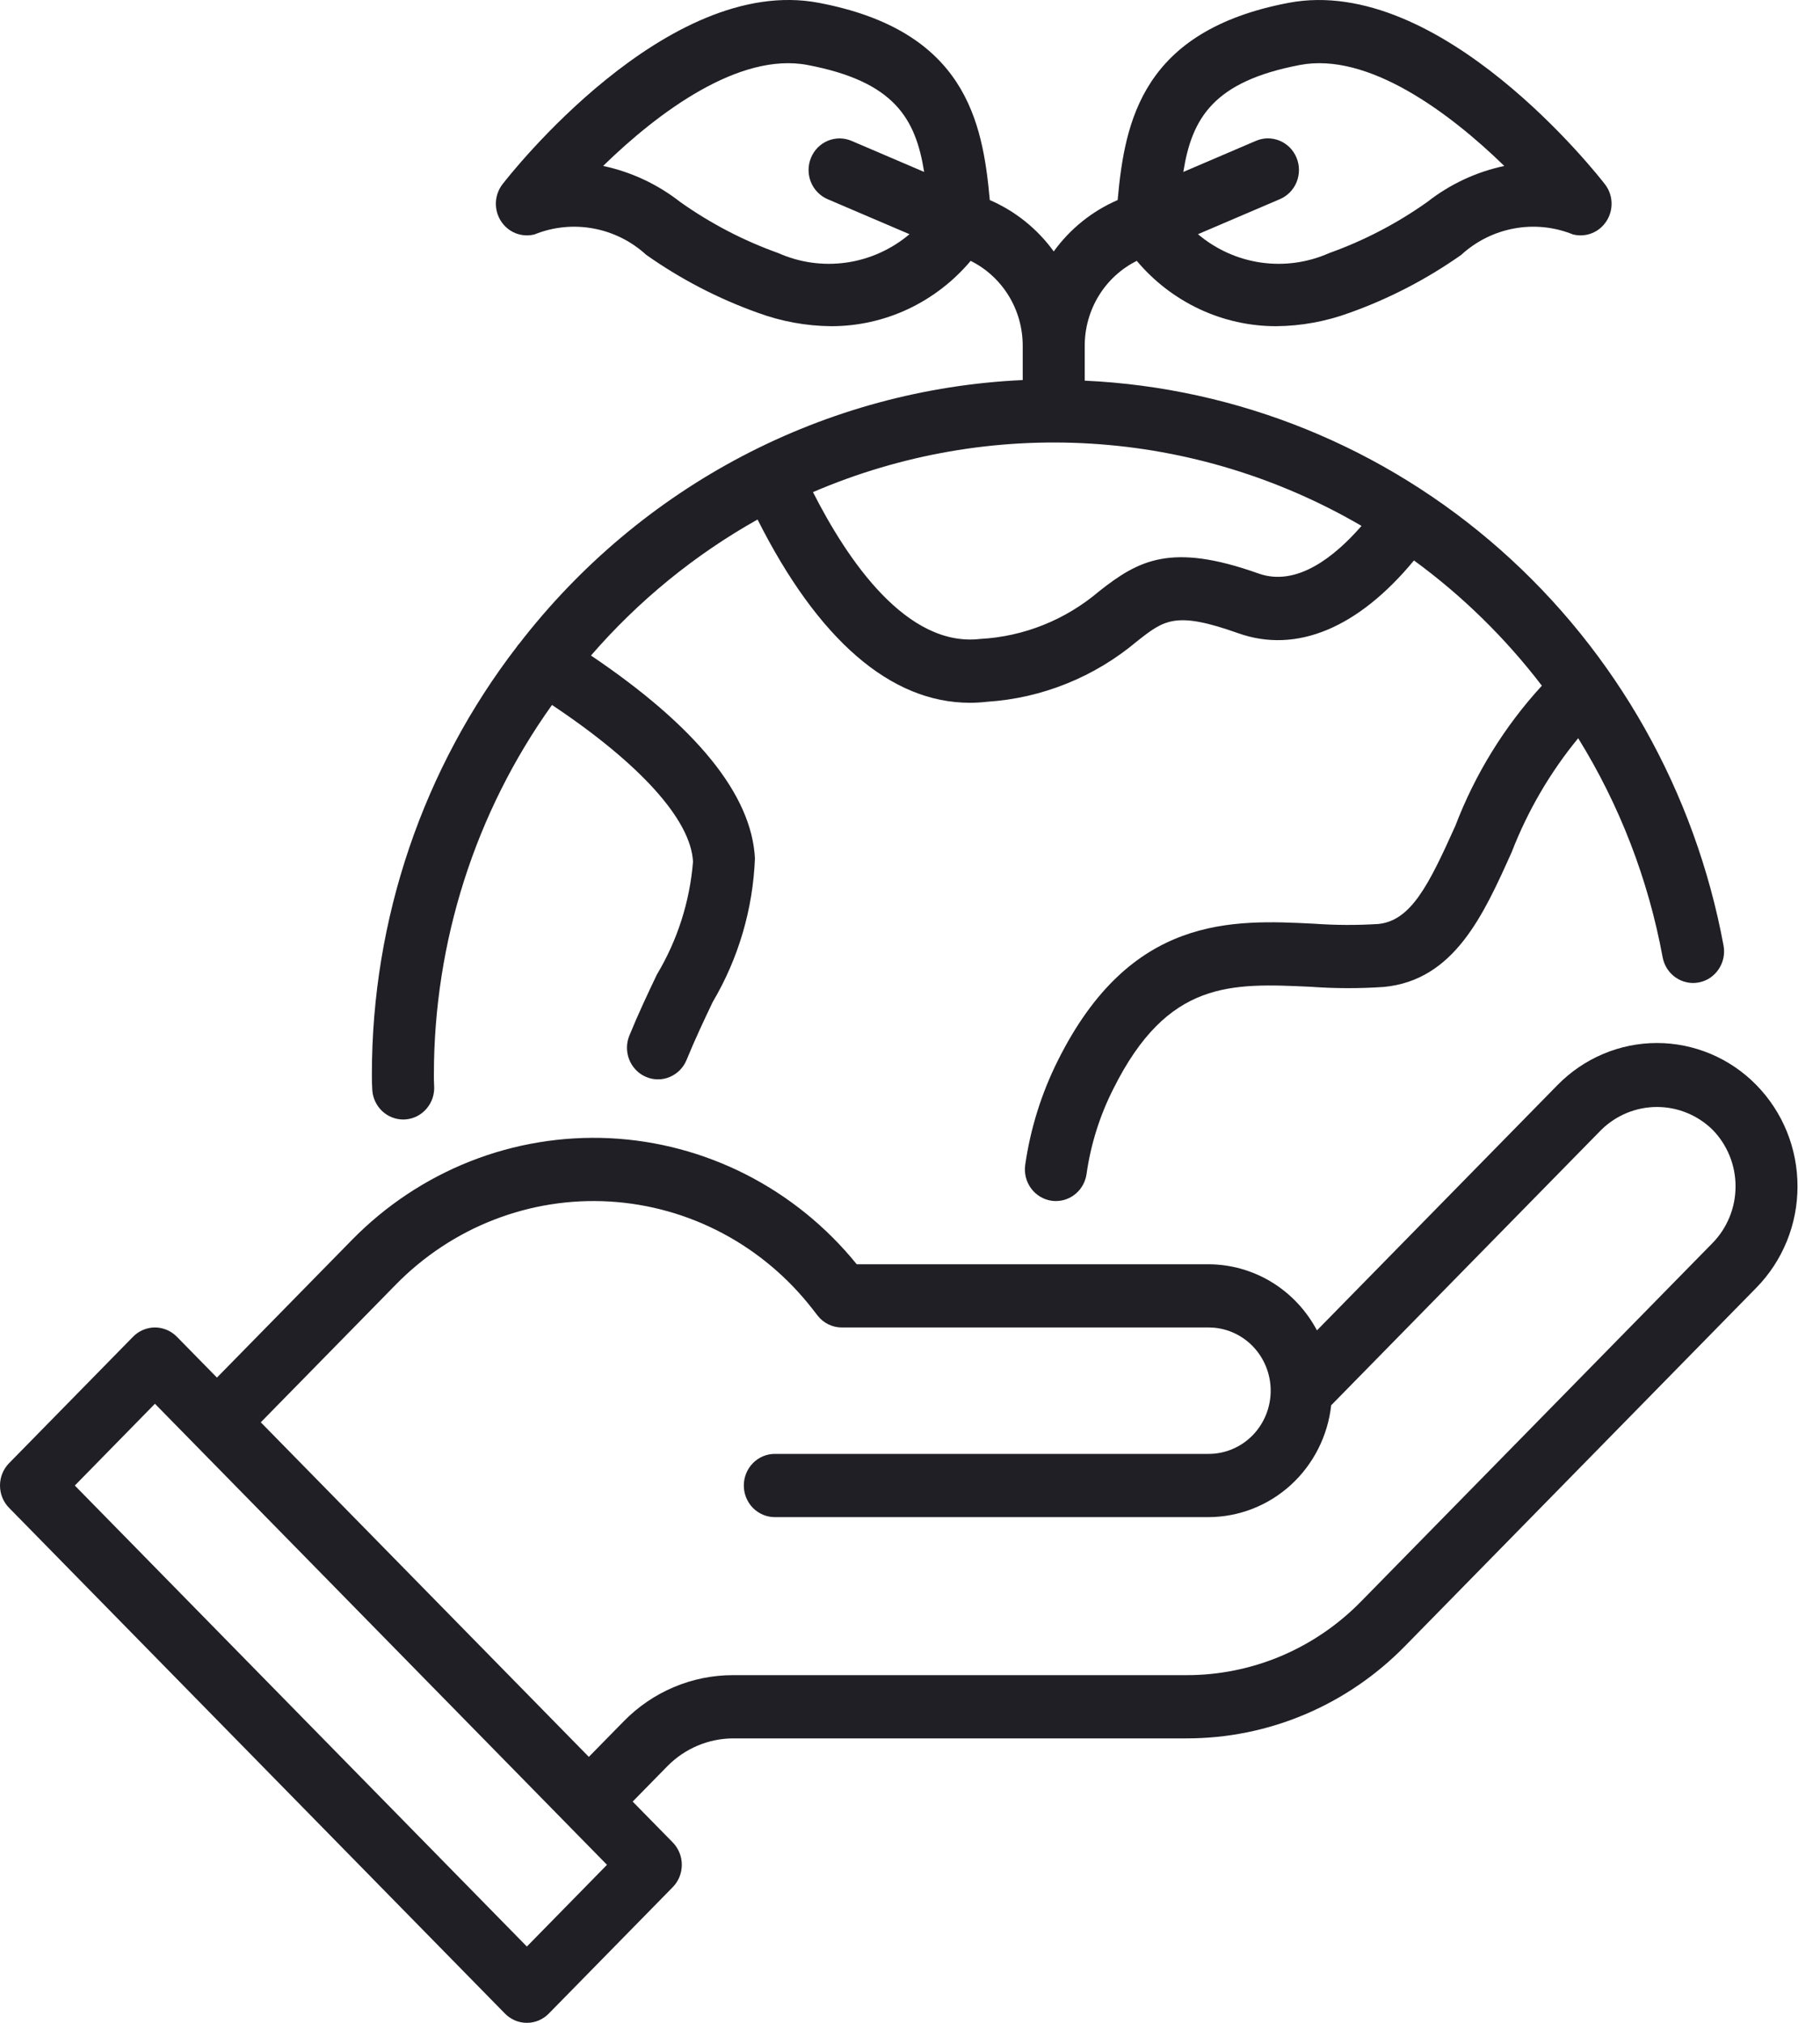
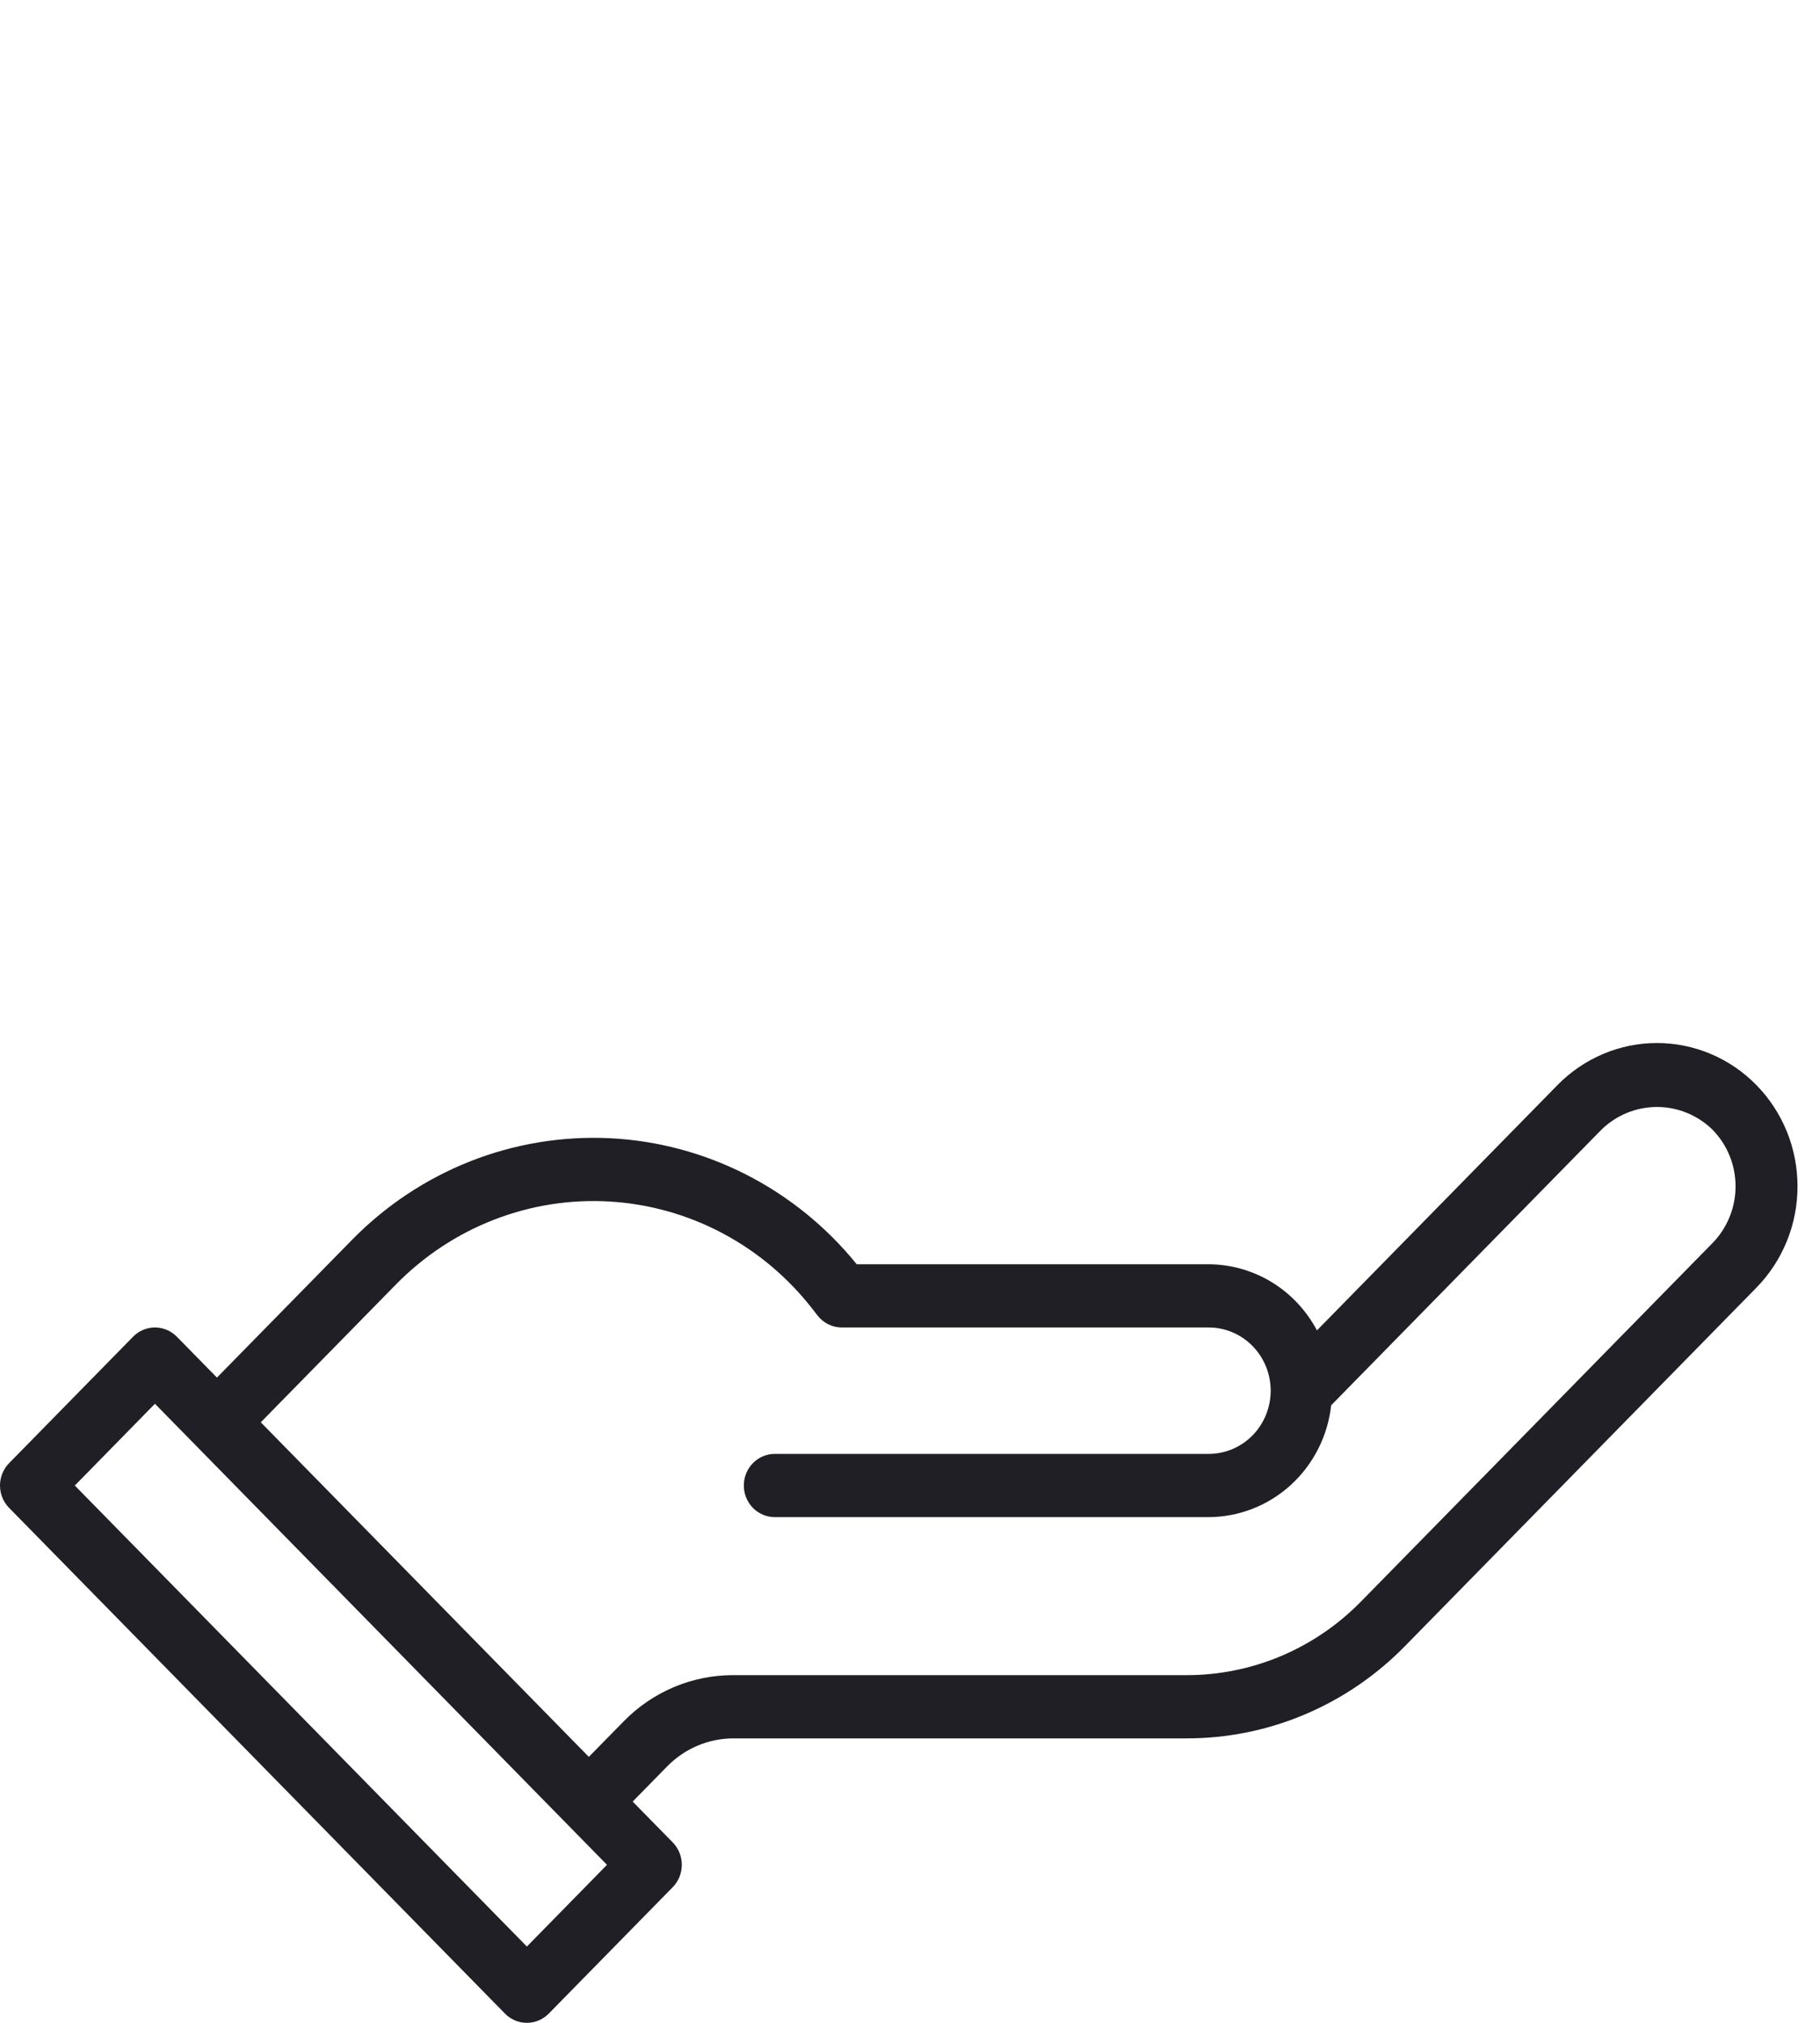
<svg xmlns="http://www.w3.org/2000/svg" width="45" height="50" viewBox="0 0 45 50" fill="none">
  <path d="M43.426 26.819C43.104 26.49 42.721 26.229 42.299 26.051C41.877 25.873 41.425 25.781 40.969 25.781C40.512 25.781 40.06 25.873 39.639 26.051C39.217 26.229 38.834 26.49 38.511 26.819L32.562 32.884C32.301 32.392 31.915 31.98 31.444 31.692C30.973 31.405 30.434 31.252 29.885 31.25H21.183C20.434 30.325 19.503 29.571 18.451 29.034C17.399 28.498 16.249 28.191 15.075 28.134C13.9 28.078 12.726 28.272 11.629 28.704C10.532 29.137 9.536 29.798 8.704 30.646L5.364 34.051L4.373 33.041C4.302 32.969 4.218 32.911 4.125 32.872C4.032 32.833 3.932 32.812 3.831 32.812C3.731 32.812 3.631 32.833 3.538 32.872C3.445 32.911 3.361 32.969 3.29 33.041L0.225 36.166C0.153 36.239 0.097 36.325 0.058 36.42C0.02 36.514 0 36.616 0 36.719C0 36.821 0.02 36.923 0.058 37.018C0.097 37.112 0.153 37.199 0.225 37.271L12.485 49.771C12.556 49.844 12.641 49.901 12.734 49.941C12.826 49.98 12.926 50 13.027 50C13.127 50 13.227 49.98 13.32 49.941C13.413 49.901 13.498 49.844 13.569 49.771L16.634 46.646C16.705 46.574 16.761 46.487 16.8 46.393C16.838 46.298 16.858 46.196 16.858 46.094C16.858 45.991 16.838 45.889 16.8 45.795C16.761 45.7 16.705 45.614 16.634 45.541L15.643 44.531L16.502 43.655C16.935 43.217 17.518 42.971 18.128 42.969H29.327C30.334 42.971 31.331 42.771 32.261 42.378C33.191 41.985 34.036 41.408 34.746 40.68L43.426 31.83C43.749 31.501 44.005 31.11 44.18 30.68C44.355 30.251 44.444 29.79 44.444 29.325C44.444 28.859 44.355 28.398 44.18 27.968C44.005 27.539 43.749 27.148 43.426 26.819ZM13.027 48.114L1.85 36.719L3.831 34.698L15.008 46.094L13.027 48.114ZM42.343 30.725L33.662 39.575C33.094 40.158 32.419 40.619 31.675 40.934C30.93 41.248 30.133 41.408 29.327 41.406H18.128C17.625 41.405 17.126 41.505 16.661 41.702C16.196 41.898 15.774 42.186 15.419 42.55L14.559 43.426L6.448 35.156L9.788 31.751C10.477 31.048 11.305 30.501 12.216 30.148C13.128 29.794 14.102 29.641 15.076 29.699C16.049 29.757 17 30.024 17.865 30.483C18.73 30.942 19.49 31.583 20.095 32.363L20.213 32.515C20.284 32.608 20.376 32.683 20.48 32.734C20.584 32.786 20.698 32.812 20.814 32.812H29.885C30.291 32.812 30.681 32.977 30.969 33.27C31.256 33.563 31.418 33.96 31.418 34.375C31.418 34.789 31.256 35.187 30.969 35.48C30.681 35.773 30.291 35.937 29.885 35.937H19.157C18.954 35.937 18.759 36.02 18.615 36.166C18.472 36.313 18.391 36.511 18.391 36.719C18.391 36.926 18.472 37.124 18.615 37.271C18.759 37.417 18.954 37.5 19.157 37.5H29.885C30.635 37.497 31.357 37.215 31.916 36.705C32.474 36.195 32.83 35.494 32.914 34.735L39.595 27.924C39.965 27.563 40.457 27.362 40.969 27.362C41.481 27.362 41.973 27.563 42.343 27.924C42.523 28.108 42.666 28.326 42.764 28.566C42.862 28.807 42.912 29.064 42.912 29.324C42.912 29.585 42.862 29.842 42.764 30.082C42.666 30.323 42.523 30.541 42.343 30.725Z" fill="#1F1F25" />
-   <path d="M12.831 15.92C12.82 15.935 12.804 15.944 12.794 15.96C12.792 15.964 12.792 15.969 12.789 15.973C10.459 18.991 9.193 22.721 9.195 26.562C9.195 26.69 9.196 26.817 9.205 26.945C9.218 27.142 9.305 27.326 9.446 27.461C9.588 27.596 9.775 27.671 9.968 27.672C9.986 27.672 10.004 27.671 10.022 27.67C10.123 27.663 10.221 27.635 10.311 27.59C10.401 27.544 10.481 27.48 10.547 27.403C10.613 27.326 10.664 27.236 10.696 27.139C10.728 27.041 10.741 26.939 10.734 26.836C10.727 26.745 10.728 26.653 10.728 26.562C10.729 23.279 11.751 20.079 13.648 17.425C15.815 18.868 17.083 20.262 17.135 21.3C17.055 22.288 16.749 23.243 16.242 24.088C16.016 24.563 15.779 25.063 15.561 25.598C15.522 25.693 15.502 25.794 15.502 25.897C15.502 25.999 15.521 26.101 15.56 26.196C15.637 26.387 15.786 26.54 15.974 26.619C16.067 26.659 16.166 26.679 16.267 26.679C16.368 26.68 16.467 26.66 16.56 26.62C16.748 26.541 16.898 26.39 16.976 26.198C17.183 25.692 17.407 25.219 17.621 24.769C18.257 23.694 18.617 22.472 18.666 21.217C18.586 19.642 17.213 17.957 14.612 16.203C15.785 14.849 17.178 13.712 18.731 12.841C20.223 15.806 22.019 17.371 23.98 17.371C24.123 17.371 24.265 17.363 24.407 17.346C25.765 17.258 27.062 16.735 28.112 15.852C28.787 15.32 29.066 15.101 30.613 15.651C32.058 16.164 33.581 15.521 34.961 13.853C36.155 14.725 37.22 15.768 38.123 16.949C37.201 17.953 36.475 19.128 35.985 20.41C35.331 21.865 34.889 22.761 34.077 22.839C33.549 22.872 33.019 22.87 32.492 22.832C30.47 22.73 27.955 22.61 26.158 26.21C25.751 27.022 25.477 27.896 25.348 28.798C25.32 29.003 25.373 29.211 25.495 29.376C25.618 29.542 25.8 29.651 26.001 29.68C26.037 29.685 26.072 29.687 26.108 29.687C26.293 29.687 26.471 29.619 26.61 29.495C26.75 29.372 26.84 29.201 26.866 29.014C26.97 28.283 27.193 27.574 27.526 26.917C28.871 24.22 30.438 24.299 32.419 24.392C33.017 24.435 33.618 24.436 34.218 24.395C35.956 24.228 36.679 22.617 37.378 21.06C37.774 20.039 38.329 19.089 39.021 18.247C40.046 19.9 40.754 21.737 41.109 23.659C41.127 23.76 41.165 23.856 41.22 23.942C41.275 24.028 41.346 24.102 41.429 24.16C41.512 24.218 41.605 24.259 41.704 24.28C41.802 24.302 41.904 24.303 42.003 24.284C42.102 24.265 42.196 24.227 42.281 24.171C42.365 24.114 42.438 24.042 42.494 23.957C42.551 23.873 42.591 23.777 42.612 23.677C42.633 23.576 42.634 23.473 42.615 23.372C41.91 19.571 39.966 16.124 37.099 13.59C34.233 11.056 30.61 9.583 26.82 9.409V8.546C26.82 8.108 26.941 7.68 27.168 7.309C27.396 6.938 27.721 6.64 28.107 6.448C28.533 6.955 29.062 7.361 29.657 7.64C30.252 7.919 30.898 8.063 31.553 8.063C32.174 8.058 32.789 7.945 33.373 7.73C34.35 7.381 35.277 6.9 36.129 6.3C36.498 5.962 36.951 5.736 37.439 5.647C37.927 5.557 38.429 5.608 38.89 5.794C39.045 5.834 39.209 5.824 39.358 5.765C39.508 5.706 39.635 5.6 39.722 5.463C39.81 5.326 39.853 5.165 39.846 5.002C39.839 4.839 39.782 4.682 39.682 4.554C39.518 4.341 35.617 -0.643 31.861 0.07C28.235 0.759 27.811 3.001 27.634 4.945C27.005 5.217 26.459 5.655 26.054 6.215C25.648 5.655 25.102 5.217 24.473 4.945C24.297 3.001 23.872 0.759 20.247 0.07C16.49 -0.646 12.589 4.341 12.425 4.553C12.326 4.682 12.268 4.839 12.261 5.002C12.254 5.165 12.297 5.326 12.385 5.463C12.472 5.6 12.6 5.706 12.749 5.765C12.898 5.824 13.062 5.834 13.217 5.794C13.678 5.608 14.181 5.557 14.668 5.647C15.156 5.736 15.61 5.962 15.978 6.299C16.83 6.9 17.757 7.381 18.734 7.73C19.318 7.945 19.933 8.058 20.554 8.063C21.209 8.063 21.856 7.919 22.451 7.64C23.045 7.361 23.574 6.954 24 6.448C24.386 6.64 24.711 6.938 24.939 7.309C25.167 7.68 25.287 8.108 25.287 8.546V9.394C22.873 9.505 20.51 10.145 18.36 11.271C16.211 12.397 14.325 13.983 12.831 15.92ZM32.141 1.606C33.82 1.285 35.827 2.771 37.194 4.102C36.501 4.249 35.85 4.553 35.289 4.993C34.541 5.523 33.726 5.948 32.866 6.255C32.335 6.491 31.751 6.572 31.178 6.49C30.605 6.408 30.066 6.165 29.62 5.789L31.645 4.923C31.739 4.883 31.823 4.825 31.894 4.753C31.965 4.68 32.022 4.593 32.06 4.498C32.098 4.403 32.117 4.301 32.117 4.198C32.117 4.096 32.096 3.994 32.057 3.899C32.018 3.804 31.961 3.718 31.89 3.646C31.818 3.574 31.733 3.517 31.64 3.478C31.546 3.439 31.446 3.42 31.345 3.42C31.245 3.421 31.145 3.442 31.052 3.482L29.258 4.25C29.47 2.914 30.009 2.012 32.141 1.606ZM19.242 6.255C18.382 5.948 17.567 5.523 16.819 4.993C16.257 4.553 15.605 4.248 14.912 4.102C16.276 2.771 18.277 1.286 19.966 1.606C22.099 2.012 22.637 2.914 22.85 4.25L21.055 3.482C20.962 3.443 20.863 3.422 20.762 3.421C20.662 3.421 20.562 3.441 20.469 3.479C20.376 3.518 20.291 3.575 20.219 3.647C20.148 3.72 20.091 3.805 20.052 3.9C20.013 3.995 19.993 4.096 19.992 4.199C19.992 4.301 20.011 4.403 20.049 4.498C20.087 4.593 20.143 4.679 20.214 4.752C20.285 4.825 20.369 4.883 20.462 4.923L22.488 5.789C22.041 6.165 21.502 6.408 20.929 6.49C20.356 6.572 19.772 6.491 19.242 6.255ZM31.118 14.176C28.95 13.404 28.149 13.849 27.175 14.616C26.346 15.321 25.316 15.735 24.237 15.793C22.422 16.005 20.961 13.859 20.101 12.164C22.273 11.231 24.626 10.821 26.978 10.966C29.331 11.11 31.619 11.806 33.664 12.999C33 13.761 32.063 14.512 31.118 14.176Z" fill="#1F1F25" />
</svg>